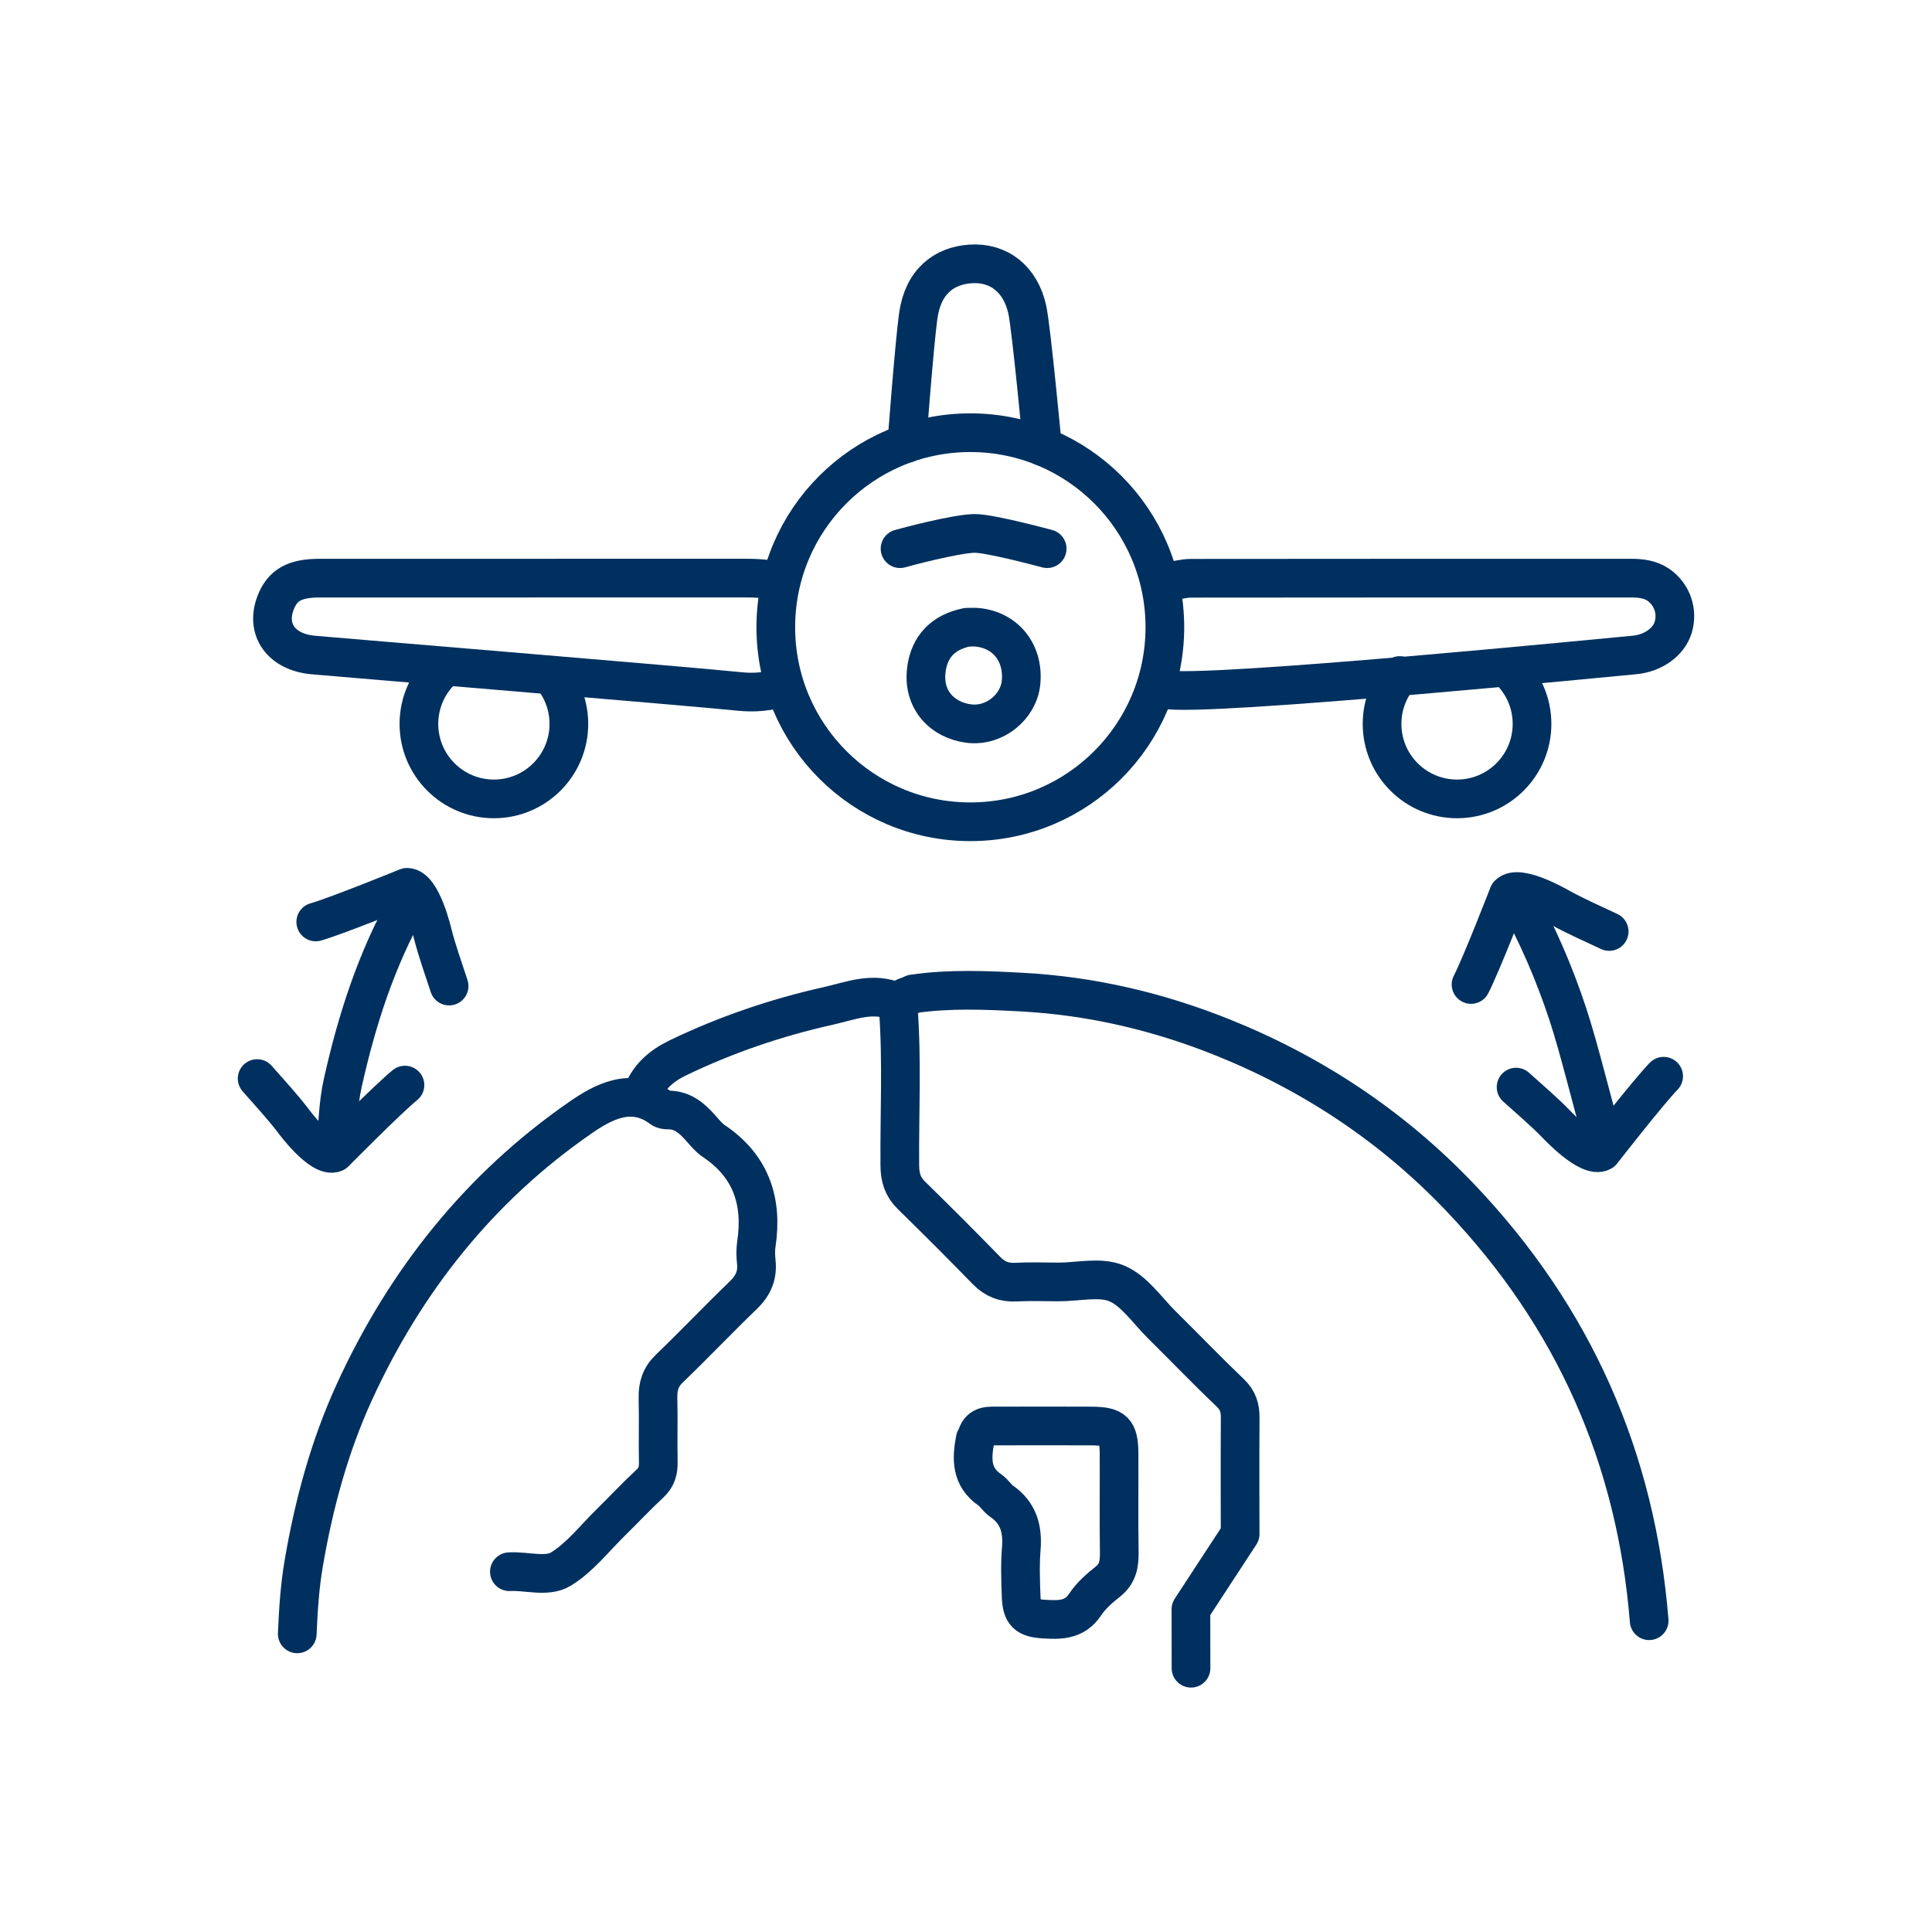
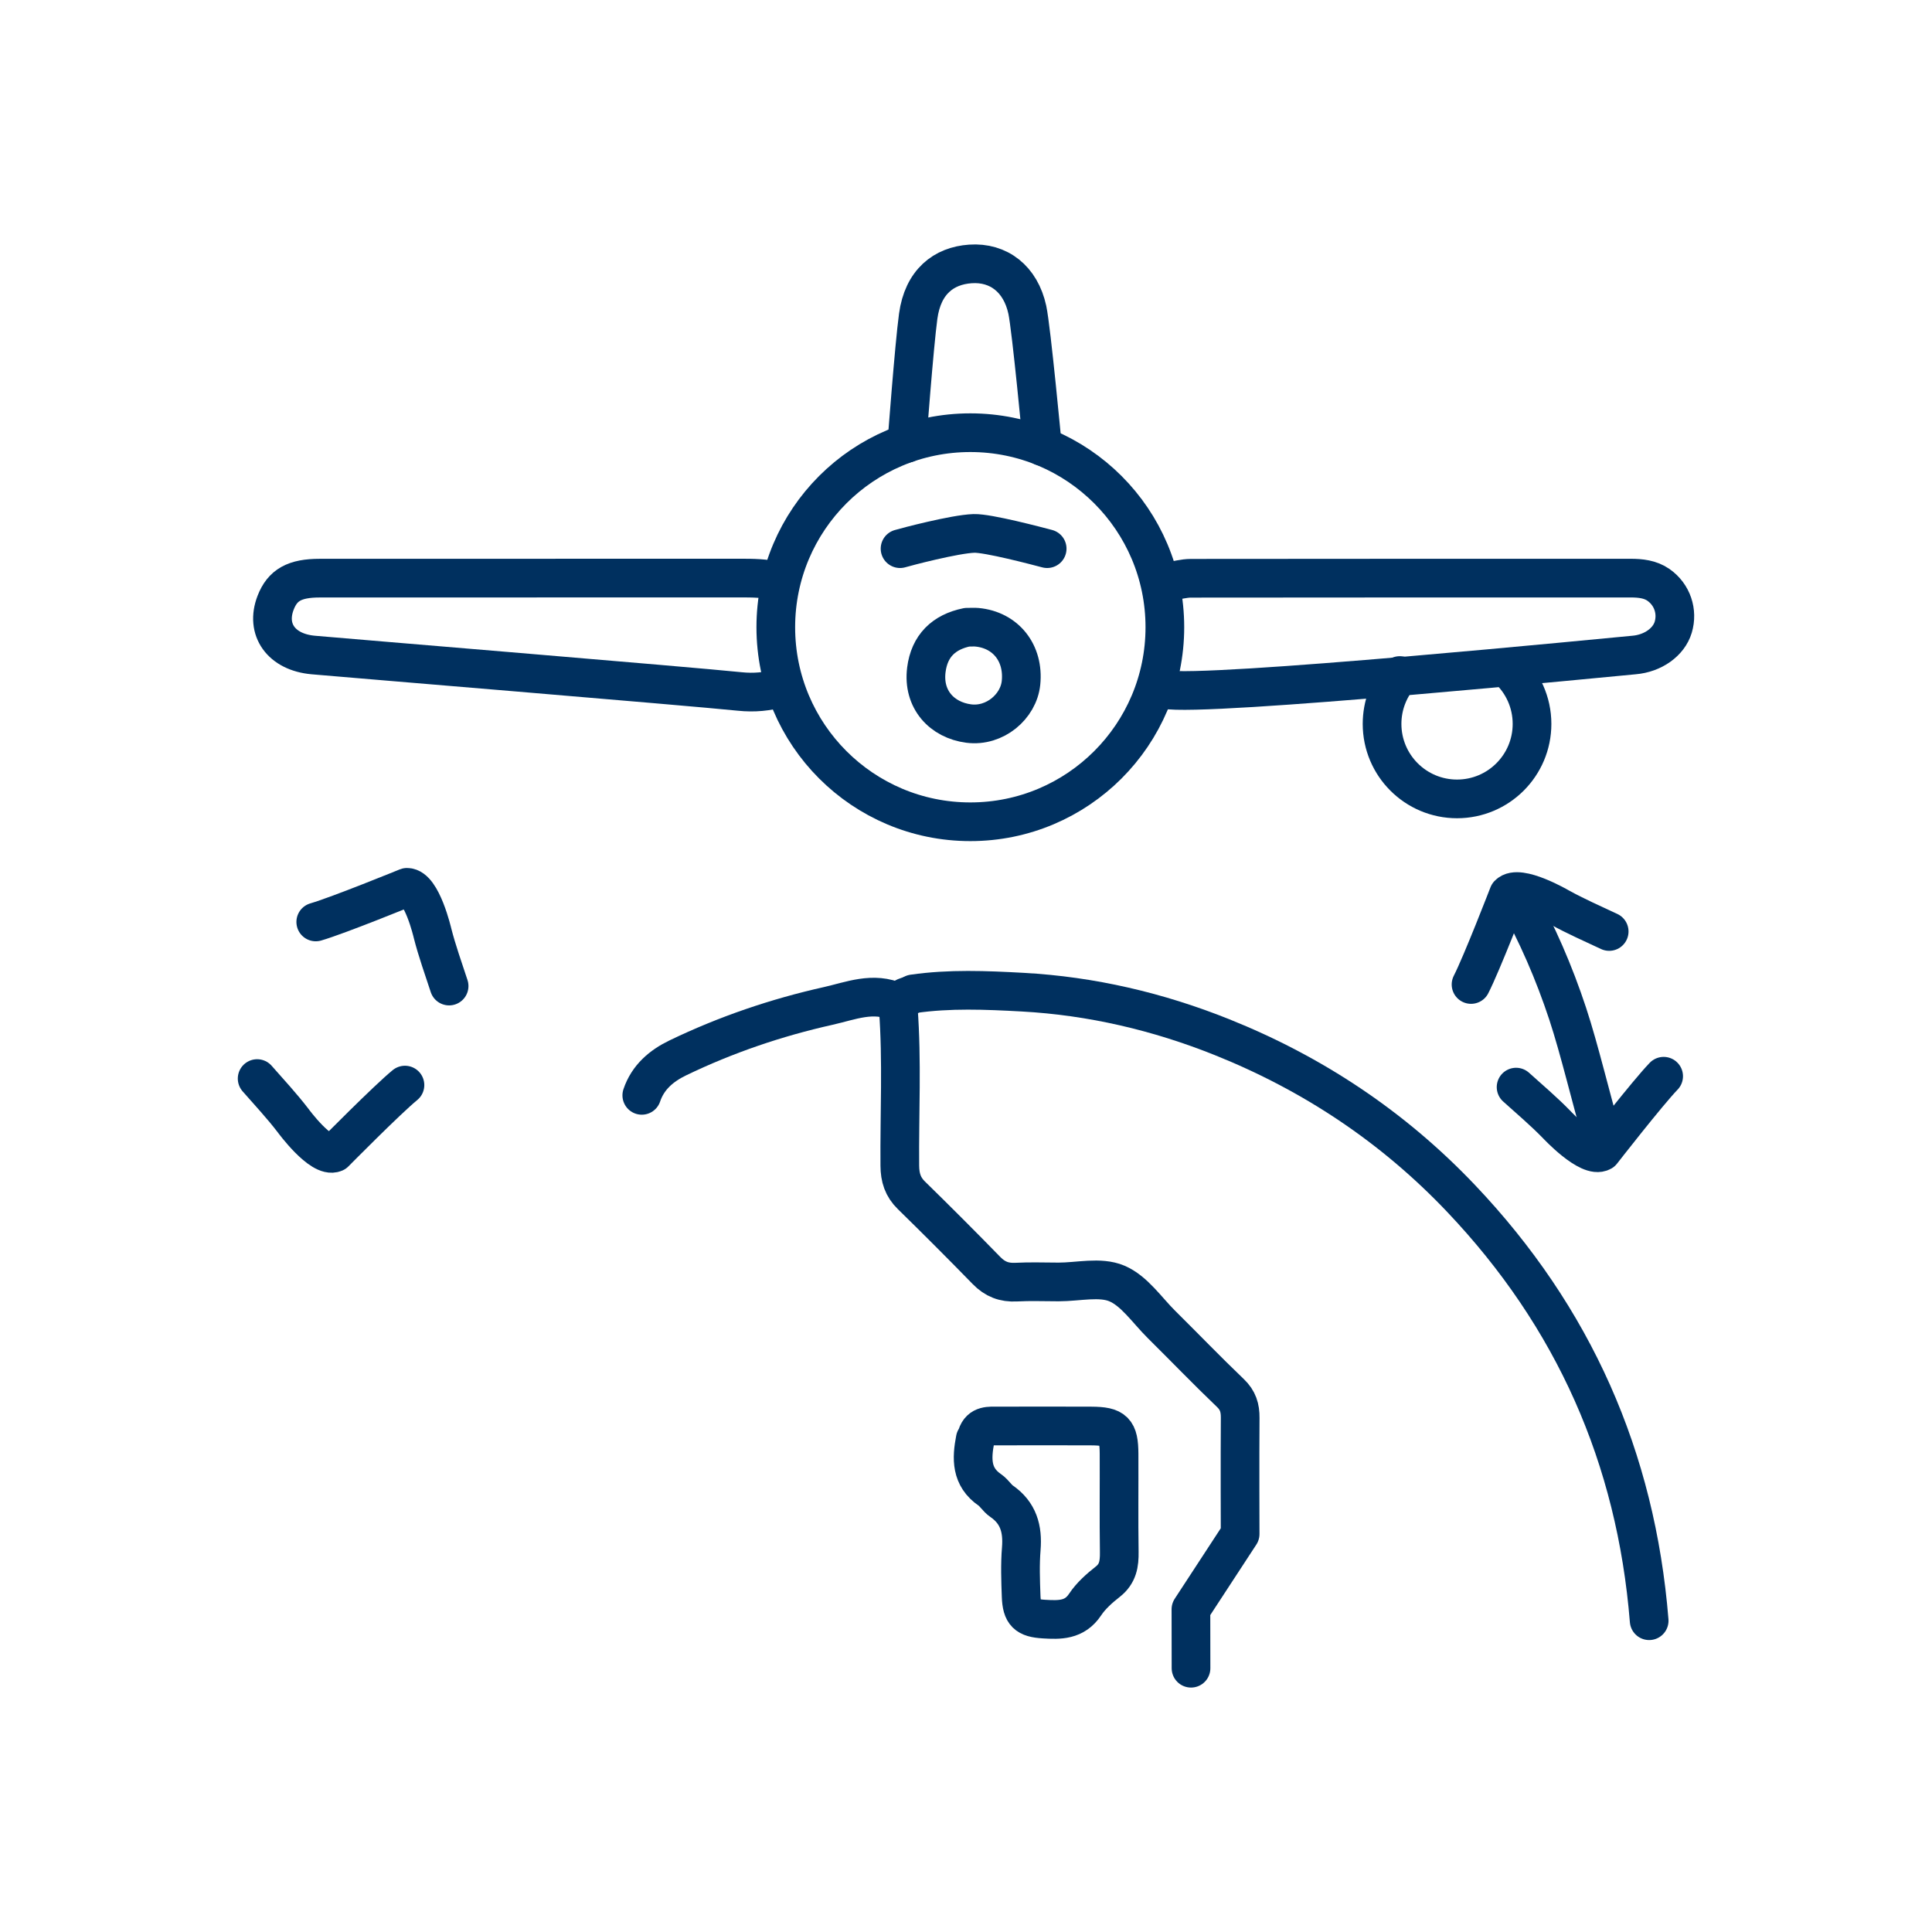
<svg xmlns="http://www.w3.org/2000/svg" version="1.1" id="Ebene_1" x="0px" y="0px" viewBox="0 0 399.52 399.52" style="enable-background:new 0 0 399.52 399.52;" xml:space="preserve">
  <style type="text/css">
	.st0{fill:none;stroke:#00305F;stroke-width:8;stroke-linecap:round;stroke-linejoin:round;stroke-miterlimit:10;}
</style>
  <g>
    <path class="st0" d="M344.027,222.555c-3.351,3.48-12.789,15.608-12.789,15.608c-2.674,1.529-9.3-5.585-9.316-5.601   c-2.655-2.73-5.574-5.205-8.409-7.757" />
    <path class="st0" d="M83.742,224.386c-3.736,3.062-14.533,13.999-14.533,13.999c-2.835,1.204-8.58-6.638-8.594-6.657   c-2.316-3.023-4.924-5.824-7.44-8.691" />
    <path class="st0" d="M65.295,190.651c4.639-1.347,18.866-7.159,18.866-7.159c3.08,0.007,5.28,9.476,5.286,9.499   c0.941,3.69,2.239,7.29,3.425,10.916" />
    <path class="st0" d="M304.198,203.583c2.204-4.299,7.741-18.635,7.741-18.635c2.119-2.235,10.516,2.664,10.536,2.675   c3.329,1.848,6.839,3.375,10.289,5.001" />
-     <path class="st0" d="M84.312,186.895c-6.482,11.467-10.53,24.061-13.404,36.926c-1.113,4.983-0.959,8.822-1.598,13.911" />
    <path class="st0" d="M331.38,235.308c-2.339-7.967-4.731-18.215-7.201-25.691c-2.799-8.471-6.321-16.611-10.666-24.349" />
    <g>
      <g>
        <path class="st0" d="M185.447,207.216c-4.85-2.253-9.604-0.219-14.169,0.8c-10.739,2.397-21.167,5.948-31.109,10.742     c-3.37,1.625-6.188,3.993-7.453,7.751" />
        <path class="st0" d="M215.571,92.343c0,0-2.288-24.402-3.134-28.289c-1.382-6.35-5.919-9.884-11.778-9.475     c-5.484,0.382-9.81,3.665-10.786,10.822c-0.828,6.072-2.346,26.277-2.346,26.277" />
        <path class="st0" d="M216.545,113.459c-2.141-0.564-12.256-3.244-15.141-3.154c-3.99,0.124-14.154,2.816-15.281,3.154" />
        <path class="st0" d="M199.982,129.706c-4.839,0.986-7.798,3.883-8.42,8.804c-0.776,6.137,3.24,10.402,8.765,11.114     c5.39,0.694,10.3-3.508,10.807-8.411c0.638-6.167-3.166-10.958-9.124-11.501c-0.559-0.051-1.126-0.007-1.689-0.007" />
        <path class="st0" d="M160.772,120.228c-2.552-0.685-5.156-0.689-7.774-0.688c-28.957,0.017-57.914,0.007-86.872,0.015     c-5.203,0.001-7.71,1.418-9.127,5.073c-2.157,5.564,1.168,10.232,7.775,10.822c6.757,0.604,77.307,6.422,88.214,7.541     c2.962,0.304,5.689,0.051,8.459-0.763" />
        <path class="st0" d="M240.883,142.568c7.942,1.69,93.748-6.842,97.011-7.118c3.933-0.332,7.197-2.683,8.113-5.744     c0.964-3.223-0.165-6.744-3.065-8.768c-1.666-1.163-3.7-1.388-5.724-1.388c-30.309,0.002-60.618-0.008-90.928,0.03     c-1.465,0.002-2.929,0.423-4.394,0.648" />
        <path class="st0" d="M201.672,297.587c-0.779,4.019-0.909,7.822,3.025,10.518c0.905,0.62,1.496,1.698,2.401,2.319     c3.519,2.418,4.425,5.765,4.092,9.845c-0.265,3.25-0.149,6.543-0.028,9.81c0.132,3.577,1.137,4.517,4.707,4.733     c3.239,0.195,6.337,0.287,8.516-2.996c1.211-1.824,2.958-3.371,4.7-4.739c2.099-1.648,2.403-3.697,2.367-6.136     c-0.1-6.768-0.012-13.539-0.042-20.308c-0.021-4.765-0.98-5.724-5.739-5.746c-6.422-0.03-12.845-0.015-19.267-0.003     c-1.76,0.003-3.671-0.26-4.394,2.026" />
        <path class="st0" d="M188.151,205.862c-1.358,0.404-2.534,0.817-2.392,2.71c0.81,10.82,0.226,21.661,0.315,32.492     c0.02,2.456,0.617,4.379,2.393,6.115c5.245,5.126,10.429,10.317,15.548,15.569c1.733,1.778,3.644,2.516,6.109,2.384     c2.921-0.157,5.857-0.037,8.787-0.037c4.056,0,8.595-1.143,12.037,0.313c3.632,1.537,6.248,5.522,9.252,8.495     c4.76,4.711,9.404,9.541,14.243,14.167c1.567,1.497,2.032,3.076,2.016,5.118c-0.065,8.01-0.009,24.031-0.009,24.031     l-10.176,15.57c0,0,0.018,8.123,0.018,12.185" />
-         <path class="st0" d="M105.337,325.016c3.602-0.204,7.762,1.239,10.685-0.564c3.909-2.412,6.909-6.313,10.266-9.608     c2.731-2.68,5.346-5.483,8.147-8.087c1.369-1.272,1.728-2.66,1.691-4.432c-0.091-4.398,0.049-8.802-0.061-13.199     c-0.061-2.434,0.52-4.362,2.361-6.131c5.174-4.969,10.111-10.185,15.28-15.159c2.015-1.94,2.974-4.042,2.692-6.806     c-0.125-1.228-0.179-2.504,0.004-3.717c1.346-8.901-1.087-16.185-8.795-21.356c-1.039-0.697-1.871-1.734-2.713-2.688     c-1.819-2.062-3.794-3.774-6.771-3.731c-0.449,0.007-0.997-0.083-1.338-0.341c-6.179-4.674-12.258-1.193-16.767,1.926     c-20.823,14.405-36.179,33.706-46.714,56.685c-5.169,11.274-8.412,23.273-10.5,35.512c-0.817,4.789-1.127,9.685-1.334,14.547" />
        <path class="st0" d="M341.033,335.15c-2.724-33.728-15.605-62.802-38.93-87.355c-14.064-14.804-30.671-25.815-49.444-33.335     c-13.131-5.26-26.928-8.509-41.183-9.29c-7.563-0.414-15.114-0.735-22.648,0.353" />
      </g>
      <circle class="st0" cx="200.655" cy="129.706" r="40.228" />
-       <path class="st0" d="M113.976,139.693c2.284,2.701,3.661,6.193,3.661,10.007c0,8.563-6.942,15.505-15.505,15.505    s-15.505-6.942-15.505-15.505c0-4.5,1.917-8.553,4.979-11.385" />
      <path class="st0" d="M289.459,139.693c-2.284,2.701-3.661,6.193-3.661,10.007c0,8.563,6.942,15.505,15.505,15.505    c8.563,0,15.505-6.942,15.505-15.505c0-4.5-1.917-8.553-4.979-11.385" />
    </g>
  </g>
</svg>